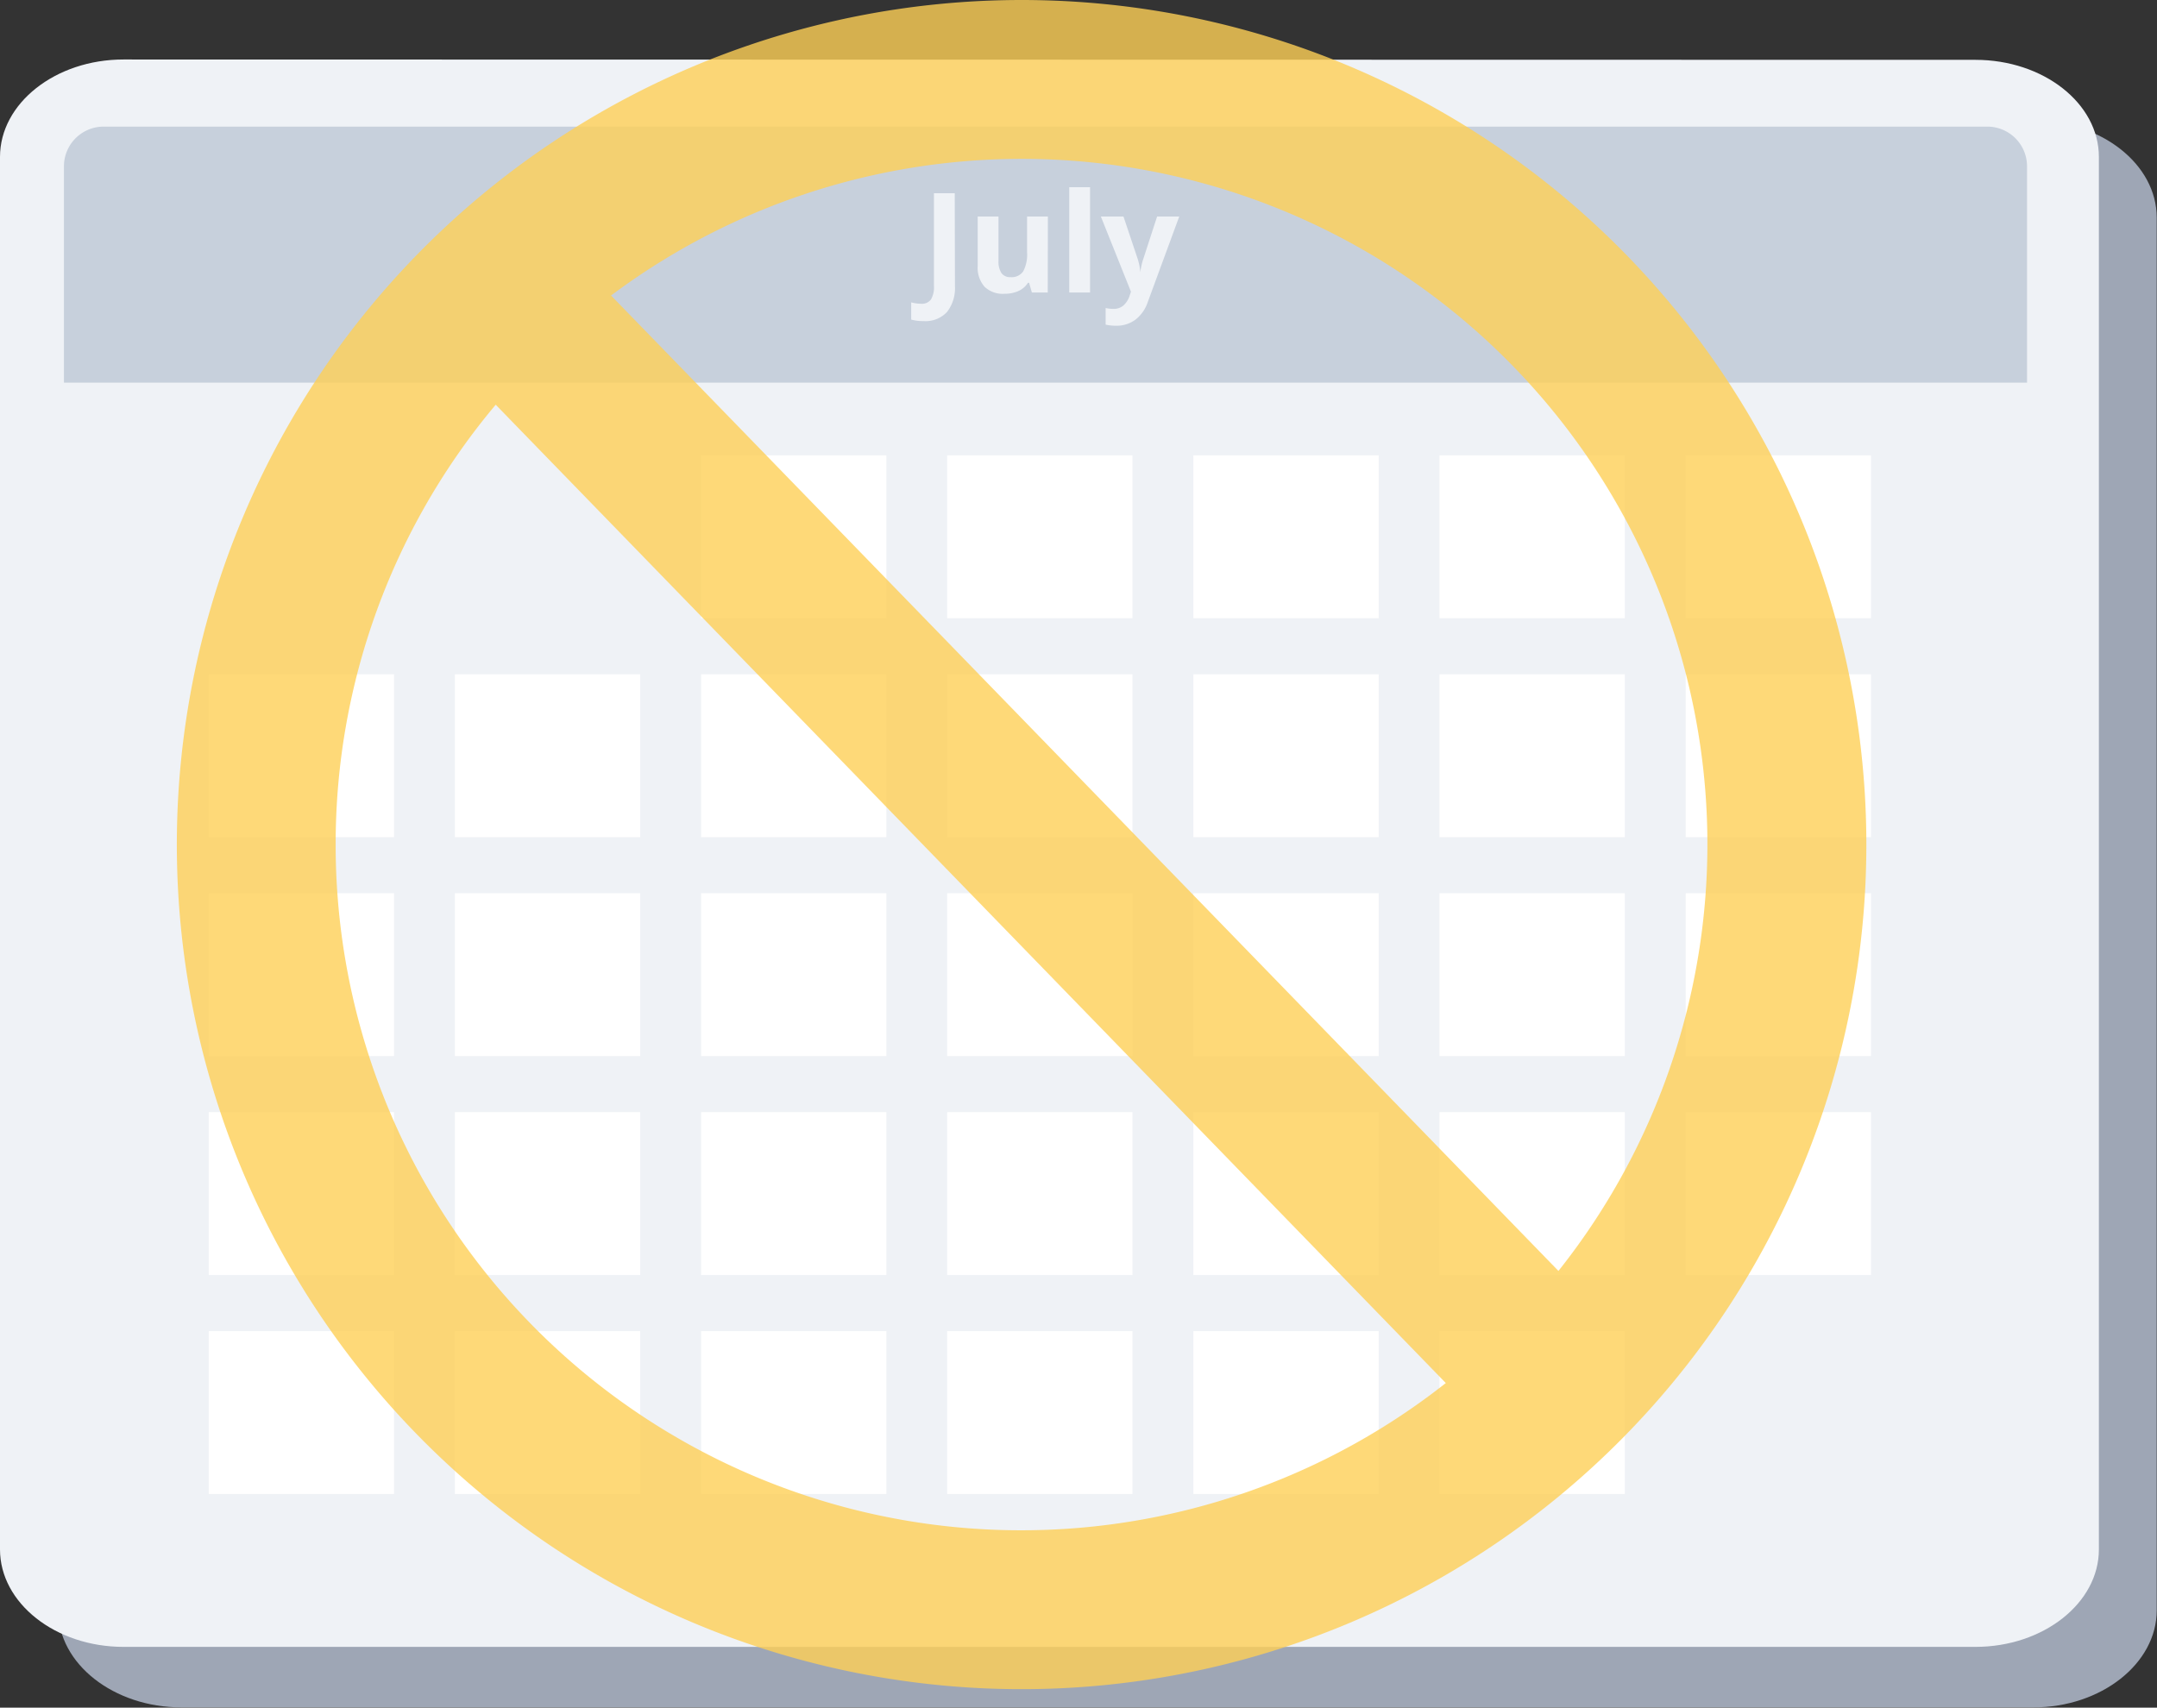
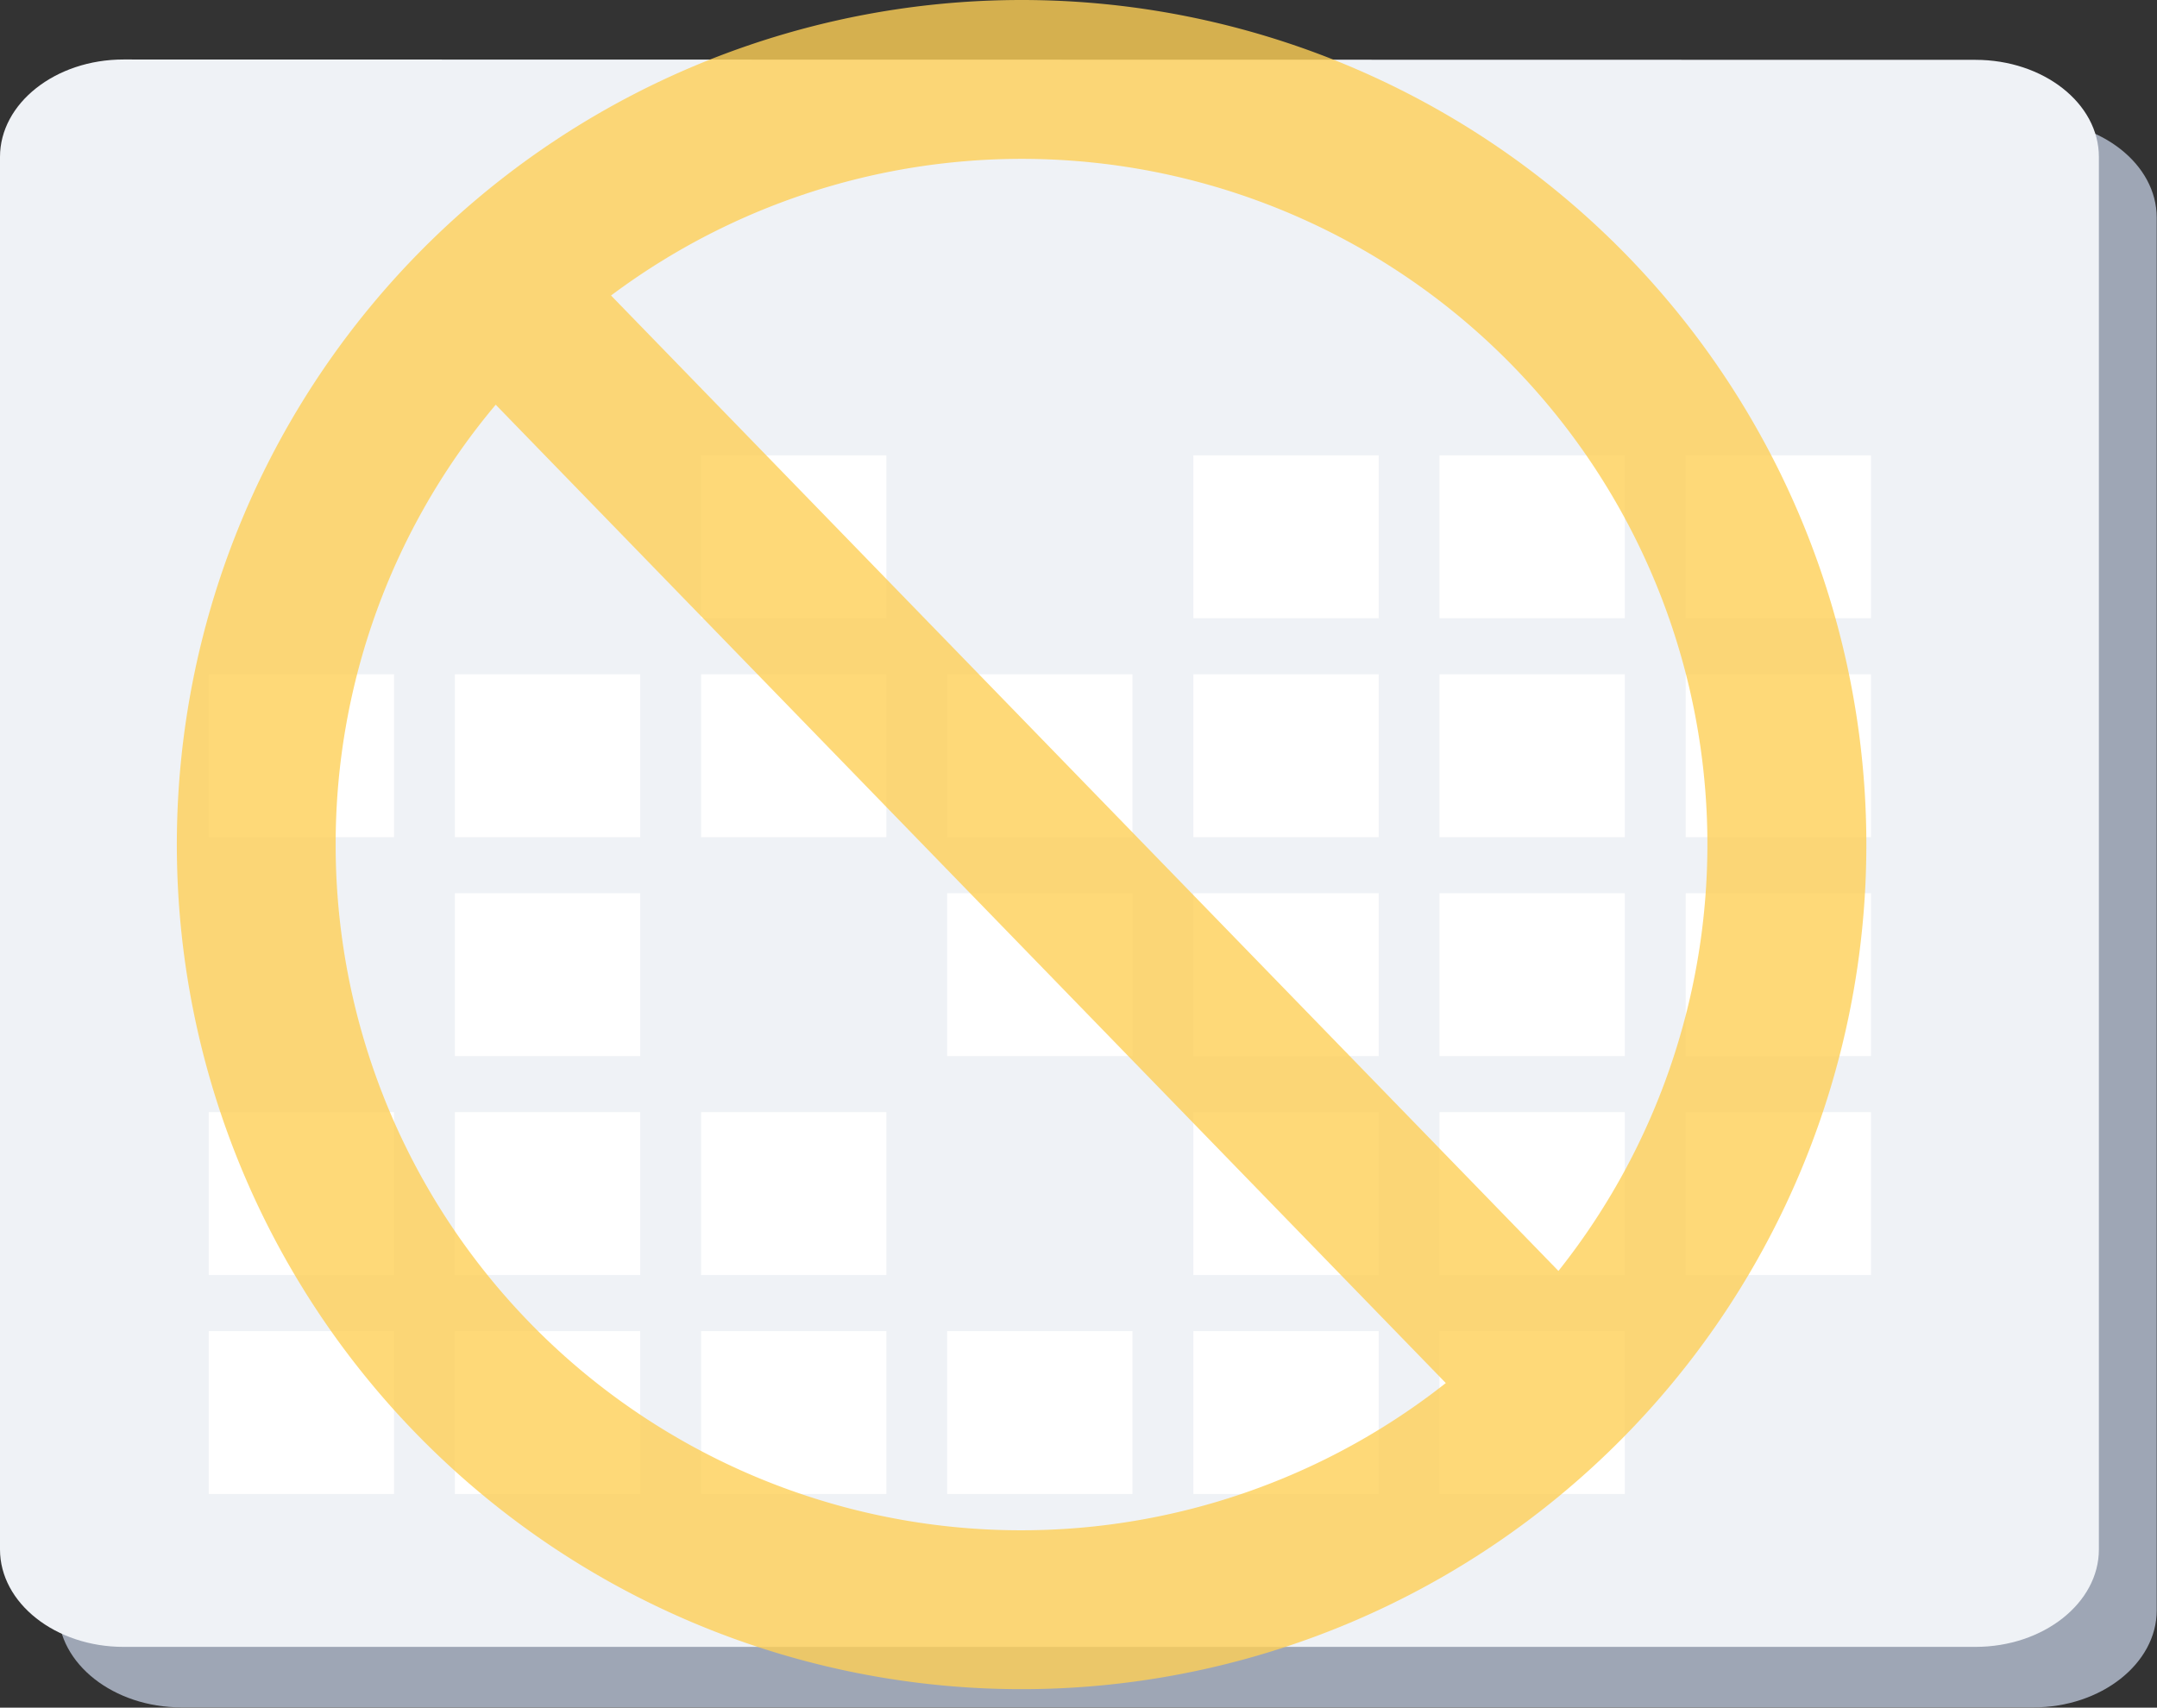
<svg xmlns="http://www.w3.org/2000/svg" viewBox="0 0 311.03 246.29">
  <rect x="0" y="0" width="311.03" height="246.29" fill="#333333" stroke="none" />
  <defs>
    <style>.cls-1{fill:#9ea6b5;}.cls-2{fill:#eff2f6;}.cls-3{fill:#fff;}.cls-4{fill:#c7d0dc;}.cls-5{fill:#fecf57;opacity:0.8;}</style>
  </defs>
  <title>Asset 2</title>
  <g id="Layer_2" data-name="Layer 2">
    <g id="Art">
      <path class="cls-1" d="M26.19,17.36c-9.79,0-17.8,6.32-17.8,14V232.25c0,7.72,8,14,17.8,14h267c9.79,0,17.8-6.32,17.8-14V31.4c0-7.72-8-14-17.8-14Z" />
      <path class="cls-2" d="M17.8,8.58C8,8.58,0,14.9,0,22.63V223.47c0,7.73,8,14.05,17.8,14.05H284.85c9.79,0,17.8-6.32,17.8-14.05V22.63c0-7.73-8-14-17.8-14Z" />
      <rect class="cls-3" x="101.09" y="65.67" width="26.72" height="23.49" />
-       <rect class="cls-3" x="136.58" y="65.67" width="26.72" height="23.49" />
      <rect class="cls-3" x="172.08" y="65.67" width="26.72" height="23.49" />
      <rect class="cls-3" x="207.57" y="65.67" width="26.72" height="23.49" />
      <rect class="cls-3" x="243.07" y="65.67" width="26.72" height="23.49" />
      <rect class="cls-3" x="30.1" y="97.25" width="26.72" height="23.49" />
      <rect class="cls-3" x="65.59" y="97.25" width="26.72" height="23.49" />
      <rect class="cls-3" x="101.09" y="97.25" width="26.72" height="23.49" />
      <rect class="cls-3" x="136.58" y="97.25" width="26.72" height="23.49" />
      <rect class="cls-3" x="172.08" y="97.25" width="26.72" height="23.49" />
      <rect class="cls-3" x="207.57" y="97.25" width="26.72" height="23.49" />
      <rect class="cls-3" x="243.07" y="97.25" width="26.72" height="23.49" />
-       <rect class="cls-3" x="30.1" y="128.82" width="26.72" height="23.49" />
      <rect class="cls-3" x="65.59" y="128.82" width="26.72" height="23.49" />
-       <rect class="cls-3" x="101.09" y="128.82" width="26.72" height="23.49" />
      <rect class="cls-3" x="136.58" y="128.82" width="26.72" height="23.49" />
      <rect class="cls-3" x="172.08" y="128.82" width="26.72" height="23.49" />
      <rect class="cls-3" x="207.57" y="128.82" width="26.72" height="23.49" />
      <rect class="cls-3" x="243.07" y="128.82" width="26.72" height="23.49" />
      <rect class="cls-3" x="30.1" y="160.4" width="26.72" height="23.49" />
      <rect class="cls-3" x="65.59" y="160.4" width="26.72" height="23.49" />
      <rect class="cls-3" x="101.09" y="160.4" width="26.72" height="23.49" />
-       <rect class="cls-3" x="136.58" y="160.4" width="26.72" height="23.49" />
      <rect class="cls-3" x="172.08" y="160.4" width="26.72" height="23.49" />
      <rect class="cls-3" x="207.57" y="160.4" width="26.72" height="23.49" />
      <rect class="cls-3" x="243.07" y="160.4" width="26.72" height="23.49" />
      <rect class="cls-3" x="30.1" y="191.98" width="26.72" height="23.49" />
      <rect class="cls-3" x="65.59" y="191.98" width="26.72" height="23.49" />
      <rect class="cls-3" x="101.09" y="191.98" width="26.72" height="23.49" />
      <rect class="cls-3" x="136.58" y="191.98" width="26.72" height="23.49" />
      <rect class="cls-3" x="172.08" y="191.98" width="26.72" height="23.49" />
      <rect class="cls-3" x="207.57" y="191.98" width="26.72" height="23.49" />
-       <path class="cls-4" d="M286.57,18.26H14.93A5.73,5.73,0,0,0,9.22,24V55.19H292.29V24A5.73,5.73,0,0,0,286.57,18.26Zm-148.87,23A5.58,5.58,0,0,1,136.55,45a4.23,4.23,0,0,1-3.37,1.31,6.35,6.35,0,0,1-1.79-.22V43.61a5.9,5.9,0,0,0,1.42.2,1.62,1.62,0,0,0,1.43-.62,3.44,3.44,0,0,0,.43-1.94V27.87h3Zm13.38.92h-2.29l-.4-1.4h-.16a3.18,3.18,0,0,1-1.35,1.18,4.78,4.78,0,0,1-2,.41,3.82,3.82,0,0,1-2.9-1,4.13,4.13,0,0,1-1-3V31.23h3v6.38a3.06,3.06,0,0,0,.42,1.77,1.52,1.52,0,0,0,1.33.59,2,2,0,0,0,1.81-.83,5.2,5.2,0,0,0,.56-2.77V31.23h3Zm6.1,0h-3V27h3Zm8.32,1.39a5.31,5.31,0,0,1-1.81,2.56,4.56,4.56,0,0,1-2.75.85,6.85,6.85,0,0,1-1.51-.16V44.42a4.71,4.71,0,0,0,1.17.13,2.13,2.13,0,0,0,1.38-.48,3.2,3.2,0,0,0,.92-1.46l.18-.54-4.34-10.84H162l2.06,6.14a8.65,8.65,0,0,1,.37,1.9h0a9.56,9.56,0,0,1,.42-1.9l2-6.14h3.19Z" />
      <path class="cls-5" d="M147.31,0A121.81,121.81,0,1,0,269.12,121.81,121.81,121.81,0,0,0,147.31,0ZM48.4,121.81A98.49,98.49,0,0,1,71.48,58.37l137,141.1A98.86,98.86,0,0,1,48.4,121.81ZM224.72,183.3,88.11,42.62A98.86,98.86,0,0,1,224.72,183.3Z" />
    </g>
  </g>
</svg>